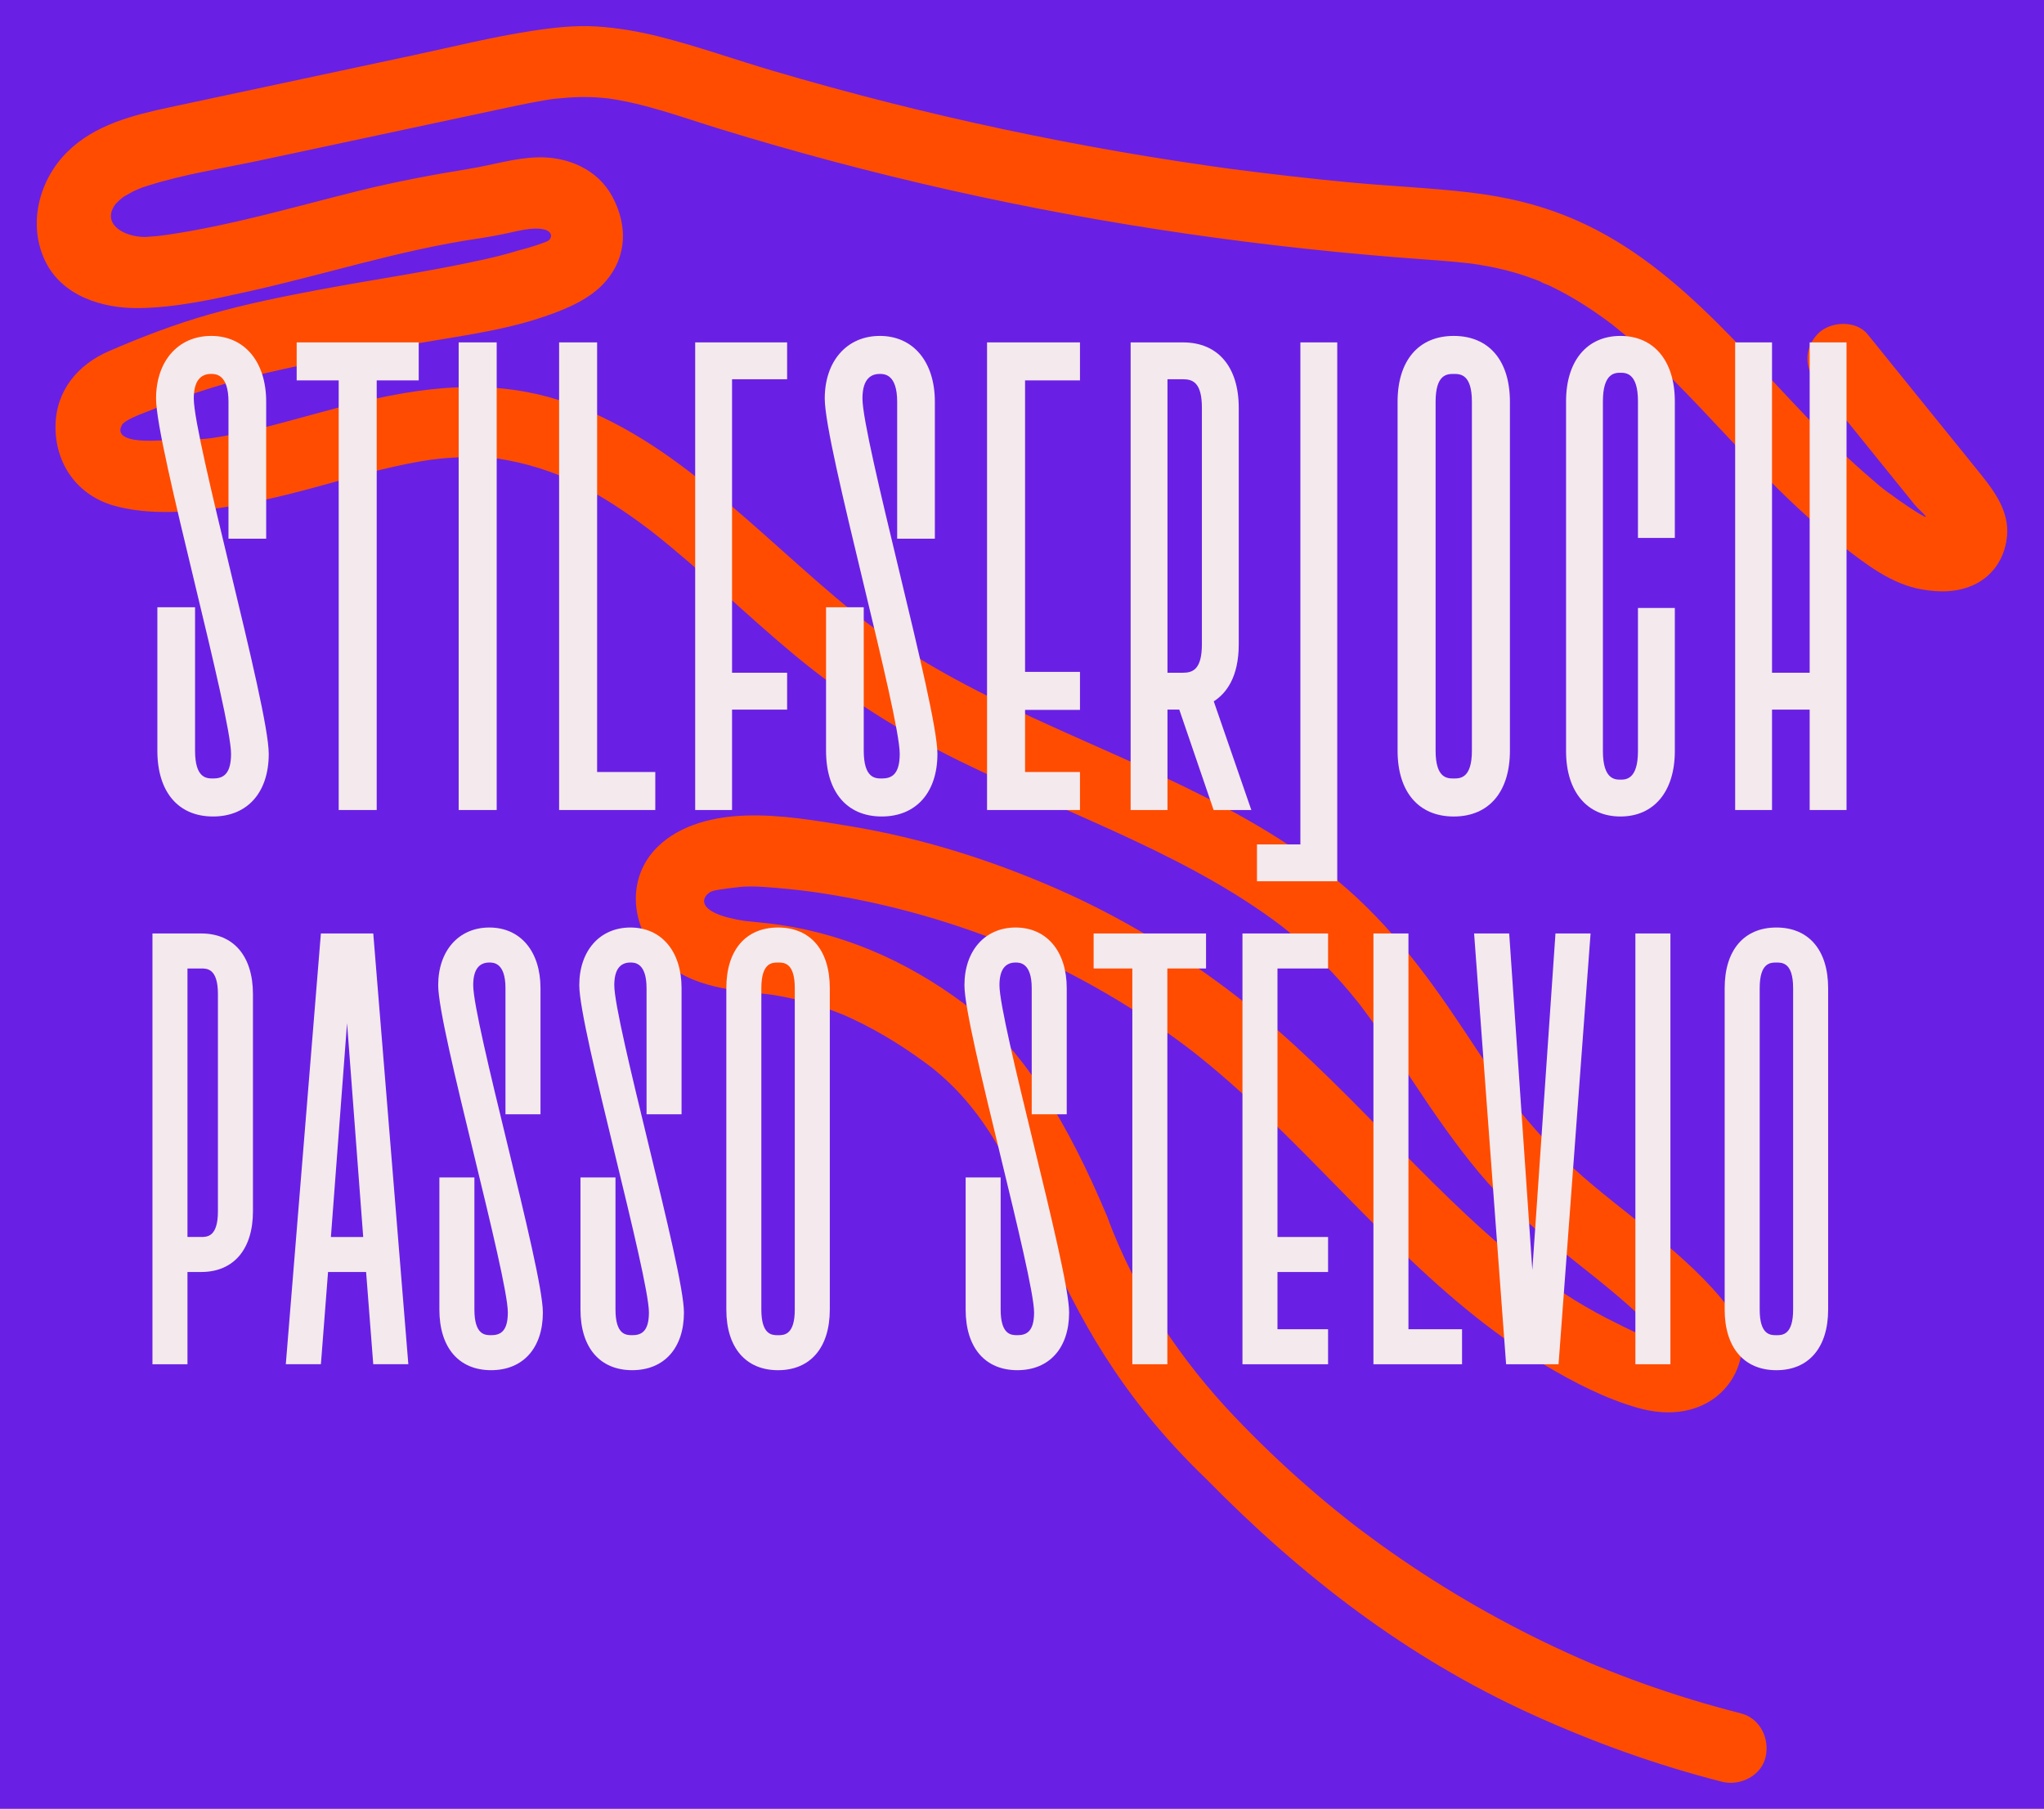
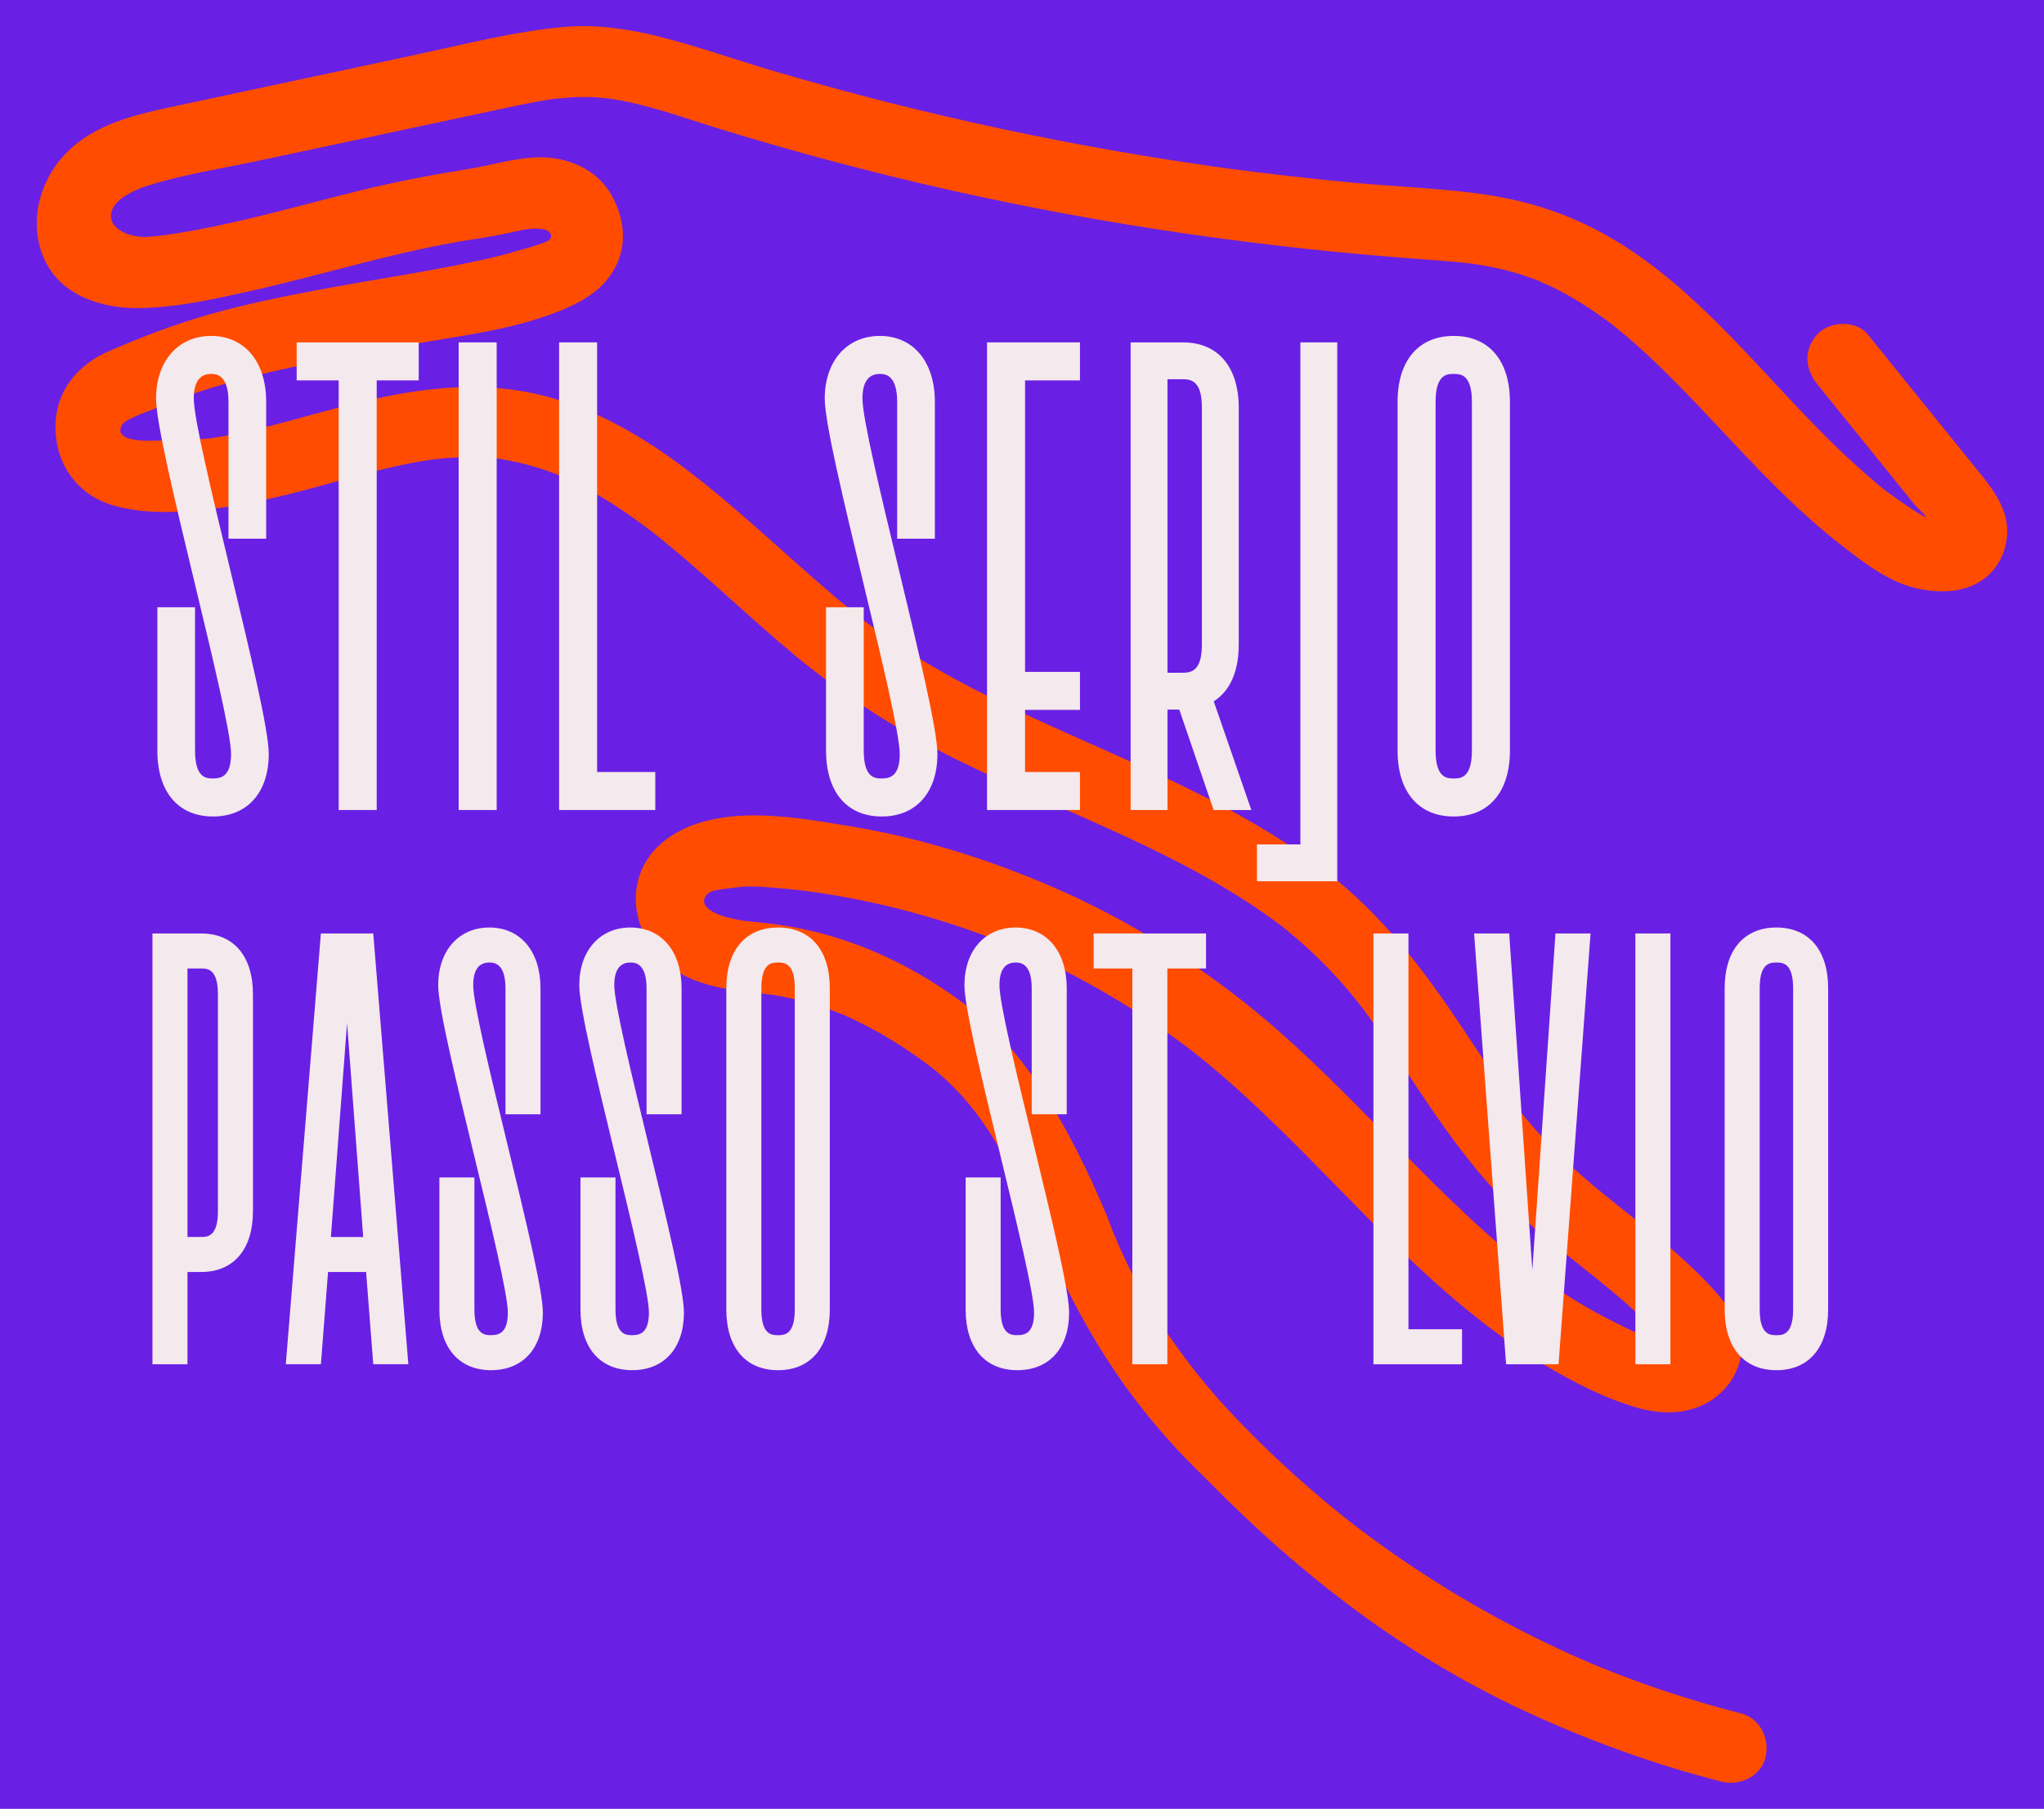
<svg xmlns="http://www.w3.org/2000/svg" id="Ebene_1" viewBox="0 0 158.172 140">
  <defs>
    <style>
      .cls-1 {
        fill: #6920e4;
      }

      .cls-2 {
        fill: #ff4c01;
      }

      .cls-3 {
        fill: #f4e9ed;
      }
    </style>
  </defs>
  <rect class="cls-1" width="158.172" height="140" />
  <g>
    <path class="cls-2" d="M57.768,71.289c-.49-.072-.051-.007.046.004.173.019.347.038.52.057.347.036.694.069,1.04.107,5.579.621,10.721,2.86,15.206,6.209,4.609,3.441,8.097,9.343,11.093,16.479,2.196,6.038,5.883,11.303,9.791,15.427,1.803,1.902,3.696,3.718,5.67,5.442.986.862,1.994,1.701,3.02,2.516.155.123.311.246.468.369.06.047.456.353.193.151-.263-.203.135.102.195.148.126.096.253.192.38.288.476.358.956.711,1.439,1.059,4.255,3.061,8.792,5.732,13.537,7.961.611.287,1.226.567,1.843.84.291.128.583.252.874.379.387.17-.388-.159.003.002.147.061.294.122.44.183,1.212.498,2.436.968,3.669,1.409,2.468.883,4.978,1.644,7.518,2.292,1.489.379,2.242,1.949,1.917,3.376-.333,1.464-1.987,2.271-3.376,1.917-5.083-1.295-10.023-3.079-14.794-5.256-9.626-4.391-17.722-10.639-25.131-18.191-13.693-13.174-12.323-24.662-21.126-31.748-.618-.497.433.318-.201-.158-.128-.096-.255-.192-.384-.286-.256-.189-.515-.375-.776-.558-.52-.364-1.051-.716-1.59-1.052-1.071-.669-2.18-1.279-3.325-1.814-.214-.1-.429-.196-.644-.291-.101-.045-.488-.188.005.001-.293-.112-.583-.232-.877-.34-.551-.203-1.109-.387-1.674-.551-.641-.187-1.288-.347-1.941-.479-.309-.063-.62-.114-.93-.169-.527-.092-.08-.016.025-.003-.172-.023-.345-.042-.518-.061-3.07-.34-6.401-.598-8.553-3.133-2.046-2.411-2.29-5.968.076-8.279,1.787-1.745,4.419-2.336,6.839-2.415,2.669-.087,5.447.395,8.07.83,5.493.913,10.803,2.582,15.901,4.808,5.064,2.211,9.775,5.082,14.135,8.469,4,3.106,7.565,6.707,11.103,10.318,3.478,3.549,6.952,7.131,10.844,10.234.145.116.292.229.437.345-.433-.345-.121-.092-.028-.022.237.178.473.356.711.531.476.35.958.691,1.447,1.022,1.007.682,2.042,1.322,3.107,1.909.55.304,1.108.593,1.673.867,0,0,1.861.952,2.576,1.18.715.228.422-.555.407-.574-.377-.476-.933-.939-1.419-1.388-2.013-1.864-4.211-3.512-6.339-5.239-2.128-1.727-4.154-3.553-5.913-5.662-1.843-2.21-3.472-4.584-5.061-6.98-.755-1.138-1.505-2.28-2.279-3.405-.398-.579-.802-1.153-1.216-1.72-.194-.267-.392-.531-.591-.795-.318-.423-.092-.12-.023-.032-.102-.13-.204-.259-.307-.388-1.577-1.972-3.352-3.767-5.309-5.362-.142-.115-.284-.229-.426-.342-.067-.053-.439-.336-.153-.121.285.216-.089-.065-.157-.116-.117-.087-.234-.173-.351-.26-.47-.344-.947-.678-1.431-1.004-1-.674-2.027-1.309-3.07-1.912-2.111-1.221-4.294-2.314-6.501-3.349-4.44-2.082-8.986-3.93-13.386-6.097-4.538-2.236-8.745-4.891-12.645-8.12-3.716-3.078-7.151-6.484-10.938-9.477-.141-.111-.282-.222-.424-.332.456.354.142.111.044.038-.228-.171-.456-.343-.686-.51-.457-.334-.919-.66-1.389-.975-.954-.642-1.937-1.242-2.953-1.782-.517-.274-1.043-.534-1.577-.774-.078-.036-.313-.173-.378-.166.037-.004.598.237.085.04-.256-.099-.512-.199-.77-.293-1.04-.374-2.109-.671-3.195-.878-.206-.039-.414-.072-.621-.108-.143-.024-.516-.122.101.009-.284-.061-.596-.068-.885-.091-.658-.053-1.319-.07-1.979-.06-.658.011-1.314.052-1.968.117-.139.014-1.084.137-.496.051-.327.048-.653.098-.979.155-2.721.471-5.375,1.249-8.035,1.976-2.818.769-5.644,1.441-8.552,1.759-2.288.251-4.907.328-7.146-.313-2.82-.807-4.532-3.225-4.505-6.147.025-2.729,1.703-4.751,4.123-5.802,2.554-1.109,5.157-2.105,7.838-2.864,2.774-.787,5.603-1.36,8.435-1.893,4.244-.799,8.55-1.405,12.766-2.344.902-.201,1.799-.426,2.681-.703,0,0,1.125-.268,2.19-.694.509-.204.682-1.299-1.758-.908-.391.063-.776.157-1.163.242-.833.184-1.658.334-2.502.459-5.936.879-11.662,2.734-17.506,4.042-2.818.631-5.774,1.294-8.672,1.327-2.8.031-5.913-.927-7.224-3.633-1.378-2.845-.492-6.281,1.71-8.461,2.124-2.102,5.095-2.845,7.922-3.449,6.252-1.336,12.504-2.67,18.756-4.006,3.076-.657,6.153-1.428,9.263-1.906,1.665-.255,3.342-.447,5.029-.341,1.644.104,3.285.391,4.88.795,2.949.745,5.829,1.775,8.746,2.635,2.958.872,5.932,1.687,8.921,2.444,5.933,1.503,11.923,2.778,17.954,3.823,1.519.263,3.041.512,4.565.745.786.121,1.571.237,2.357.35.37.053.74.105,1.11.156.185.026.371.051.556.076.469.065-.366-.047.104.014,3.059.397,6.121.751,9.192,1.038,3.043.284,6.105.41,9.14.765,2.915.341,5.618.988,8.303,2.169,8.339,3.668,13.833,11.513,20.217,17.652.81.778,1.638,1.537,2.493,2.265.431.367.863.777,1.334,1.092-.565-.378.102.075.249.184.216.16.435.318.654.473.467.329.941.65,1.427.951.196.121.394.229.598.335l.042-.048c-.245-.304-.599-.578-.844-.881-.49-.607-.981-1.214-1.472-1.821-2.024-2.504-4.047-5.008-6.071-7.512-.967-1.197-1.093-2.69,0-3.881.93-1.013,2.975-1.121,3.881,0,1.962,2.428,3.925,4.857,5.887,7.285.981,1.214,1.969,2.423,2.944,3.642,1.067,1.336,2.098,2.808,1.967,4.611-.117,1.596-.951,3.021-2.393,3.768-1.32.683-2.793.694-4.223.442-2.33-.412-4.264-1.916-6.089-3.326-3.621-2.797-6.73-6.147-9.852-9.473-1.537-1.637-3.083-3.27-4.71-4.819-.797-.759-1.614-1.497-2.458-2.203-.228-.191-.458-.379-.69-.564-.099-.08-.203-.175-.31-.245.51.34.202.155.087.069-.419-.313-.841-.621-1.273-.917-.886-.605-1.804-1.164-2.756-1.66-.259-.135-.521-.266-.786-.392-.184-.087-.566-.186-.712-.324.046.043.587.234.113.049-.122-.048-.244-.097-.366-.144-.246-.094-.494-.184-.743-.27-1.198-.41-2.431-.704-3.68-.907-.018-.003-.883-.128-.358-.059-.182-.024-.364-.045-.546-.066-.365-.041-.73-.077-1.096-.111-.731-.068-1.464-.12-2.197-.173-12.357-.889-24.649-2.646-36.738-5.364-6.017-1.353-11.982-2.938-17.876-4.752-2.868-.883-5.74-1.963-8.727-2.368.398.054-.042.002-.214-.015-.18-.017-.361-.031-.542-.043-.366-.023-.732-.034-1.099-.032-.748.003-1.485.075-2.229.144-.197.024-.185.021.036-.008-.092.014-.185.027-.277.041-.184.03-.369.058-.553.09-.369.063-.737.131-1.104.203-.737.144-1.472.302-2.207.459-6.205,1.325-12.409,2.65-18.614,3.975-2.897.619-5.906,1.065-8.73,1.972-.189.06-.381.114-.564.193-.181.078-.454.198-.351.152-.287.127-.221.101-.494.256-.272.154-.392.208-.601.373-.104.097-.341.305-.444.423-1.108,1.446.474,2.556,2.296,2.561,1.244-.102.622-.041.933-.072.165-.016,1.266-.174.668-.084.727-.109,1.137-.172,1.861-.301,1.441-.258,2.874-.566,4.3-.901,2.936-.689,5.843-1.494,8.769-2.219,2.844-.704,5.694-1.239,8.585-1.709,1.754-.285,3.458-.832,5.249-.878,2.32-.06,4.634.919,5.772,3.035,1.188,2.21,1.149,4.639-.517,6.565-1.193,1.379-3.05,2.142-4.729,2.719-3.511,1.205-7.243,1.586-10.874,2.271-5.656,1.067-11.391,1.954-16.833,3.891-1.19.424-2.341.938-3.521,1.387,0,0-1.281.481-1.474.844-.194.363-.599,1.387,2.92,1.202,1.363-.072,2.728-.019,4.081-.189-.404.051-.1.012.131-.024.164-.026.327-.052.491-.08.327-.056.654-.116.98-.181.614-.121,1.225-.256,1.833-.4,1.388-.329,2.764-.708,4.14-1.087,5.481-1.51,11.007-2.854,16.705-1.8,4.668.863,8.894,3.315,12.618,6.171,3.959,3.036,7.53,6.516,11.333,9.737.472.4.947.795,1.428,1.184.225.182.451.363.679.542.068.053.434.338.149.118-.285-.221.082.061.151.113.964.73,1.955,1.424,2.97,2.08,2.061,1.331,4.216,2.512,6.409,3.609,8.864,4.43,18.412,7.551,26.318,13.697,4.252,3.306,7.429,7.519,10.392,11.975.756,1.137,1.505,2.28,2.275,3.408.396.58.796,1.157,1.207,1.726.193.268.388.534.585.799.066.088.655.846.322.426,1.709,2.152,3.619,4.067,5.726,5.829,2.105,1.76,4.313,3.394,6.379,5.201.997.872,1.96,1.783,2.852,2.763,1.187,1.304,2.405,2.813,2.279,4.693-.119,1.766-1.171,3.35-2.728,4.196-1.623.883-3.526.871-5.27.381-2.527-.71-5.003-1.983-7.249-3.327-8.688-5.198-15.086-13.229-22.387-20.07-.908-.851-1.831-1.685-2.776-2.494-.51-.437-1.027-.867-1.551-1.287-.255-.205-.512-.408-.77-.608.429.332-.329-.246-.42-.314-2.162-1.614-4.429-3.088-6.777-4.415-1.139-.644-2.298-1.253-3.474-1.826-.662-.322-1.329-.633-2.001-.933-.299-.133-.599-.263-.899-.393.513.222-.364-.15-.476-.195-2.462-1-4.987-1.847-7.554-2.537-1.303-.35-2.617-.66-3.939-.927-.681-.138-1.365-.265-2.05-.38-.323-.054-.646-.106-.969-.155-.162-.025-.323-.049-.485-.072-.081-.012-.594-.083-.243-.036.37.05-.296-.037-.365-.046-.162-.02-.325-.039-.487-.058-.325-.037-.65-.072-.976-.105-.65-.064-1.303-.122-1.956-.162-.509-.031-1.018-.037-1.527-.009,0,0-2.036.206-2.38.354-.745.319-1.544,1.694,2.689,2.315" />
-     <polygon class="cls-3" points="60.91 26.5 60.361 26.5 54.345 26.5 53.796 26.5 53.796 27.049 53.796 62.145 53.796 62.694 54.345 62.694 56.099 62.694 56.648 62.694 56.648 62.145 56.648 54.923 60.361 54.923 60.91 54.923 60.91 54.374 60.91 52.618 60.91 52.069 60.361 52.069 56.648 52.069 56.648 29.353 60.361 29.353 60.91 29.353 60.91 28.804 60.91 27.049 60.91 26.5" />
    <path class="cls-3" d="M91.65,54.374h-.101M90.344,29.353h1.206c.757,0,1.457.268,1.457,2.209v18.299c0,1.94-.7,2.208-1.457,2.208h-1.206v-22.717ZM91.55,26.5h-4.058v36.194h2.852v-7.771h.914l2.53,7.399.127.372h2.918l-.252-.728-2.656-7.684c.964-.614,1.934-1.867,1.934-4.42v-18.299c0-3.169-1.611-5.062-4.309-5.062" />
    <polygon class="cls-3" points="103.481 26.5 102.932 26.5 101.177 26.5 100.628 26.5 100.628 27.049 100.628 65.356 97.818 65.356 97.269 65.356 97.269 65.905 97.269 67.66 97.269 68.208 97.818 68.208 102.932 68.208 103.481 68.208 103.481 67.66 103.481 27.049 103.481 26.5" />
-     <path class="cls-3" d="M125.396,26c-2.596,0-4.209,1.939-4.209,5.06v27.074c0,3.122,1.613,5.061,4.209,5.061,2.596,0,4.208-1.939,4.208-5.061v-11.077h-2.853v11.077c0,2.208-.95,2.208-1.355,2.208-.406,0-1.357,0-1.357-2.208v-27.074c0-2.208.951-2.208,1.357-2.208.406,0,1.355,0,1.355,2.208v10.576h2.853v-10.576c0-3.121-1.612-5.06-4.208-5.06" />
-     <polygon class="cls-3" points="142.891 26.5 142.342 26.5 140.587 26.5 140.039 26.5 140.039 27.049 140.039 52.069 137.125 52.069 137.125 27.049 137.125 26.5 136.577 26.5 134.822 26.5 134.273 26.5 134.273 27.049 134.273 62.145 134.273 62.694 134.822 62.694 136.577 62.694 137.125 62.694 137.125 62.145 137.125 54.923 140.039 54.923 140.039 62.145 140.039 62.694 140.587 62.694 142.342 62.694 142.891 62.694 142.891 62.145 142.891 27.049 142.891 26.5" />
    <path class="cls-3" d="M14.507,74.959h1.063c.452,0,1.294,0,1.294,1.984v16.813c0,1.984-.841,1.984-1.294,1.984h-1.063v-20.782ZM15.57,72.249h-3.773v33.341h2.71v-7.14h1.063c2.507,0,4.004-1.755,4.004-4.694v-16.813c0-2.939-1.497-4.694-4.004-4.694" />
    <path class="cls-3" d="M25.606,95.741l1.25-16.555,1.25,16.555h-2.501ZM28.883,72.249h-4.052l-.041.504-2.625,32.243-.048.593h2.715l.04-.507.513-6.633h2.945l.514,6.633.039.507h2.715l-.048-.593-2.625-32.243-.041-.504Z" />
    <path class="cls-3" d="M37.867,71.788c-2.367,0-3.958,1.794-3.958,4.464,0,1.708,1.353,7.286,2.785,13.191,1.28,5.28,2.604,10.74,2.604,12.143,0,1.546-.653,1.754-1.293,1.754-.452,0-1.294,0-1.294-1.984v-10.223h-2.71v10.223c0,2.939,1.496,4.694,4.004,4.694,2.47,0,4.004-1.71,4.004-4.464,0-1.708-1.353-7.286-2.785-13.191-1.281-5.28-2.605-10.74-2.605-12.143,0-1.164.42-1.754,1.248-1.754.308,0,1.248,0,1.248,1.984v9.761h2.71v-9.761c0-2.852-1.553-4.694-3.958-4.694" />
    <path class="cls-3" d="M48.785,71.788c-2.367,0-3.958,1.794-3.958,4.464,0,1.708,1.353,7.286,2.785,13.191,1.28,5.28,2.604,10.74,2.604,12.143,0,1.546-.653,1.754-1.293,1.754-.452,0-1.294,0-1.294-1.984v-10.223h-2.71v10.223c0,2.939,1.496,4.694,4.004,4.694,2.47,0,4.003-1.71,4.003-4.464,0-1.708-1.353-7.286-2.785-13.191-1.281-5.28-2.605-10.74-2.605-12.143,0-1.164.42-1.754,1.248-1.754.308,0,1.248,0,1.248,1.984v9.761h2.71v-9.761c0-2.852-1.553-4.694-3.958-4.694" />
    <path class="cls-3" d="M60.209,103.342c-.452,0-1.293,0-1.293-1.984v-24.875c0-1.984.841-1.984,1.293-1.984.452,0,1.294,0,1.294,1.984v24.875c0,1.984-.841,1.984-1.294,1.984M60.209,71.788c-2.507,0-4.003,1.755-4.003,4.694v24.875c0,2.939,1.496,4.694,4.003,4.694,2.507,0,4.004-1.755,4.004-4.694v-24.875c0-2.939-1.497-4.694-4.004-4.694" />
    <path class="cls-3" d="M78.59,71.788c-2.367,0-3.958,1.794-3.958,4.464,0,1.708,1.353,7.286,2.785,13.191,1.28,5.28,2.604,10.74,2.604,12.143,0,1.546-.653,1.754-1.293,1.754-.452,0-1.293,0-1.293-1.984v-10.223h-2.71v10.223c0,2.939,1.496,4.694,4.003,4.694,2.47,0,4.004-1.71,4.004-4.464,0-1.708-1.353-7.286-2.785-13.191-1.281-5.28-2.605-10.74-2.605-12.143,0-1.164.42-1.754,1.248-1.754.308,0,1.248,0,1.248,1.984v9.761h2.71v-9.761c0-2.852-1.553-4.694-3.958-4.694" />
    <polygon class="cls-3" points="93.328 72.249 92.779 72.249 85.178 72.249 84.629 72.249 84.629 72.798 84.629 74.41 84.629 74.959 85.178 74.959 87.624 74.959 87.624 105.042 87.624 105.591 88.173 105.591 89.785 105.591 90.334 105.591 90.334 105.042 90.334 74.959 92.779 74.959 93.328 74.959 93.328 74.41 93.328 72.798 93.328 72.249" />
-     <polygon class="cls-3" points="102.771 72.249 102.222 72.249 96.695 72.249 96.146 72.249 96.146 72.798 96.146 105.042 96.146 105.591 96.695 105.591 102.222 105.591 102.771 105.591 102.771 105.042 102.771 103.429 102.771 102.881 102.222 102.881 98.856 102.881 98.856 98.451 102.222 98.451 102.771 98.451 102.771 97.902 102.771 96.29 102.771 95.741 102.222 95.741 98.856 95.741 98.856 74.959 102.222 74.959 102.771 74.959 102.771 74.41 102.771 72.798 102.771 72.249" />
-     <polygon class="cls-3" points="108.443 103.43 112.589 103.43 112.589 105.042 106.83 105.042 106.83 72.798 108.443 72.798 108.443 103.43" />
    <polygon class="cls-3" points="108.991 72.249 108.443 72.249 106.83 72.249 106.281 72.249 106.281 72.798 106.281 105.042 106.281 105.591 106.83 105.591 112.589 105.591 113.138 105.591 113.138 105.042 113.138 103.429 113.138 102.881 112.589 102.881 108.991 102.881 108.991 72.798 108.991 72.249" />
    <polygon class="cls-3" points="123.084 72.249 122.493 72.249 120.881 72.249 120.368 72.249 120.333 72.76 118.577 98.295 116.822 72.76 116.787 72.249 116.274 72.249 114.662 72.249 114.071 72.249 114.115 72.839 116.51 105.082 116.548 105.591 117.058 105.591 120.097 105.591 120.607 105.591 120.645 105.082 123.04 72.839 123.084 72.249" />
    <polygon class="cls-3" points="129.262 72.249 128.713 72.249 127.101 72.249 126.552 72.249 126.552 72.798 126.552 105.042 126.552 105.591 127.101 105.591 128.713 105.591 129.262 105.591 129.262 105.042 129.262 72.798 129.262 72.249" />
    <path class="cls-3" d="M139.308,101.358v-24.875c0-1.842-.691-2.533-1.843-2.533-1.151,0-1.842.691-1.842,2.533v24.875c0,1.842.691,2.533,1.842,2.533,1.152,0,1.843-.691,1.843-2.533M134.01,101.358v-24.875c0-2.763,1.382-4.145,3.454-4.145,2.073,0,3.455,1.382,3.455,4.145v24.875c0,2.763-1.382,4.145-3.455,4.145-2.072,0-3.454-1.382-3.454-4.145" />
    <path class="cls-3" d="M137.464,103.342c-.452,0-1.293,0-1.293-1.984v-24.875c0-1.984.841-1.984,1.293-1.984.452,0,1.294,0,1.294,1.984v24.875c0,1.984-.842,1.984-1.294,1.984M137.464,71.788c-2.507,0-4.003,1.755-4.003,4.694v24.875c0,2.939,1.496,4.694,4.003,4.694,2.507,0,4.004-1.755,4.004-4.694v-24.875c0-2.939-1.497-4.694-4.004-4.694" />
    <path class="cls-3" d="M16.338,26c-2.549,0-4.261,1.948-4.261,4.846,0,1.854,1.456,7.909,2.998,14.32,1.378,5.732,2.804,11.659,2.804,13.183,0,1.678-.704,1.904-1.392,1.904-.487,0-1.393,0-1.393-2.154v-11.097h-2.917v11.097c0,3.191,1.611,5.096,4.31,5.096,2.658,0,4.309-1.857,4.309-4.846,0-1.854-1.456-7.909-2.998-14.32-1.378-5.732-2.803-11.659-2.803-13.183,0-1.264.452-1.905,1.343-1.905.332,0,1.343,0,1.343,2.154v10.597h2.917v-10.597c0-3.095-1.672-5.096-4.26-5.096" />
    <path class="cls-3" d="M68.083,26c-2.549,0-4.261,1.948-4.261,4.846,0,1.854,1.456,7.909,2.998,14.32,1.378,5.732,2.804,11.659,2.804,13.183,0,1.678-.704,1.904-1.392,1.904-.487,0-1.393,0-1.393-2.154v-11.097h-2.917v11.097c0,3.191,1.611,5.096,4.31,5.096,2.658,0,4.309-1.857,4.309-4.846,0-1.854-1.456-7.909-2.998-14.32-1.378-5.732-2.803-11.659-2.803-13.183,0-1.264.452-1.905,1.343-1.905.332,0,1.343,0,1.343,2.154v10.597h2.917v-10.597c0-3.095-1.672-5.096-4.26-5.096" />
    <polygon class="cls-3" points="32.401 26.5 31.805 26.5 23.555 26.5 22.958 26.5 22.958 27.096 22.958 28.846 22.958 29.442 23.555 29.442 26.209 29.442 26.209 62.098 26.209 62.694 26.805 62.694 28.555 62.694 29.151 62.694 29.151 62.098 29.151 29.442 31.805 29.442 32.401 29.442 32.401 28.846 32.401 27.096 32.401 26.5" />
    <polygon class="cls-3" points="38.436 26.5 37.84 26.5 36.09 26.5 35.494 26.5 35.494 27.096 35.494 62.098 35.494 62.694 36.09 62.694 37.84 62.694 38.436 62.694 38.436 62.098 38.436 27.096 38.436 26.5" />
    <polygon class="cls-3" points="46.207 26.5 45.611 26.5 43.861 26.5 43.266 26.5 43.266 27.096 43.266 62.098 43.266 62.694 43.861 62.694 50.113 62.694 50.709 62.694 50.709 62.098 50.709 60.348 50.709 59.752 50.113 59.752 46.207 59.752 46.207 27.096 46.207 26.5" />
    <polygon class="cls-3" points="83.573 26.5 82.977 26.5 76.977 26.5 76.381 26.5 76.381 27.096 76.381 62.098 76.381 62.694 76.977 62.694 82.977 62.694 83.573 62.694 83.573 62.098 83.573 60.348 83.573 59.752 82.977 59.752 79.323 59.752 79.323 54.944 82.977 54.944 83.573 54.944 83.573 54.348 83.573 52.598 83.573 52.002 82.977 52.002 79.323 52.002 79.323 29.442 82.977 29.442 83.573 29.442 83.573 28.846 83.573 27.096 83.573 26.5" />
    <path class="cls-3" d="M112.496,60.253c-.491,0-1.404,0-1.404-2.153v-27.004c0-2.154.913-2.154,1.404-2.154.491,0,1.405,0,1.405,2.154v27.004c0,2.153-.914,2.153-1.405,2.153M112.496,26c-2.721,0-4.346,1.905-4.346,5.096v27.004c0,3.19,1.625,5.096,4.346,5.096,2.722,0,4.347-1.905,4.347-5.096v-27.004c0-3.191-1.625-5.096-4.347-5.096" />
  </g>
</svg>